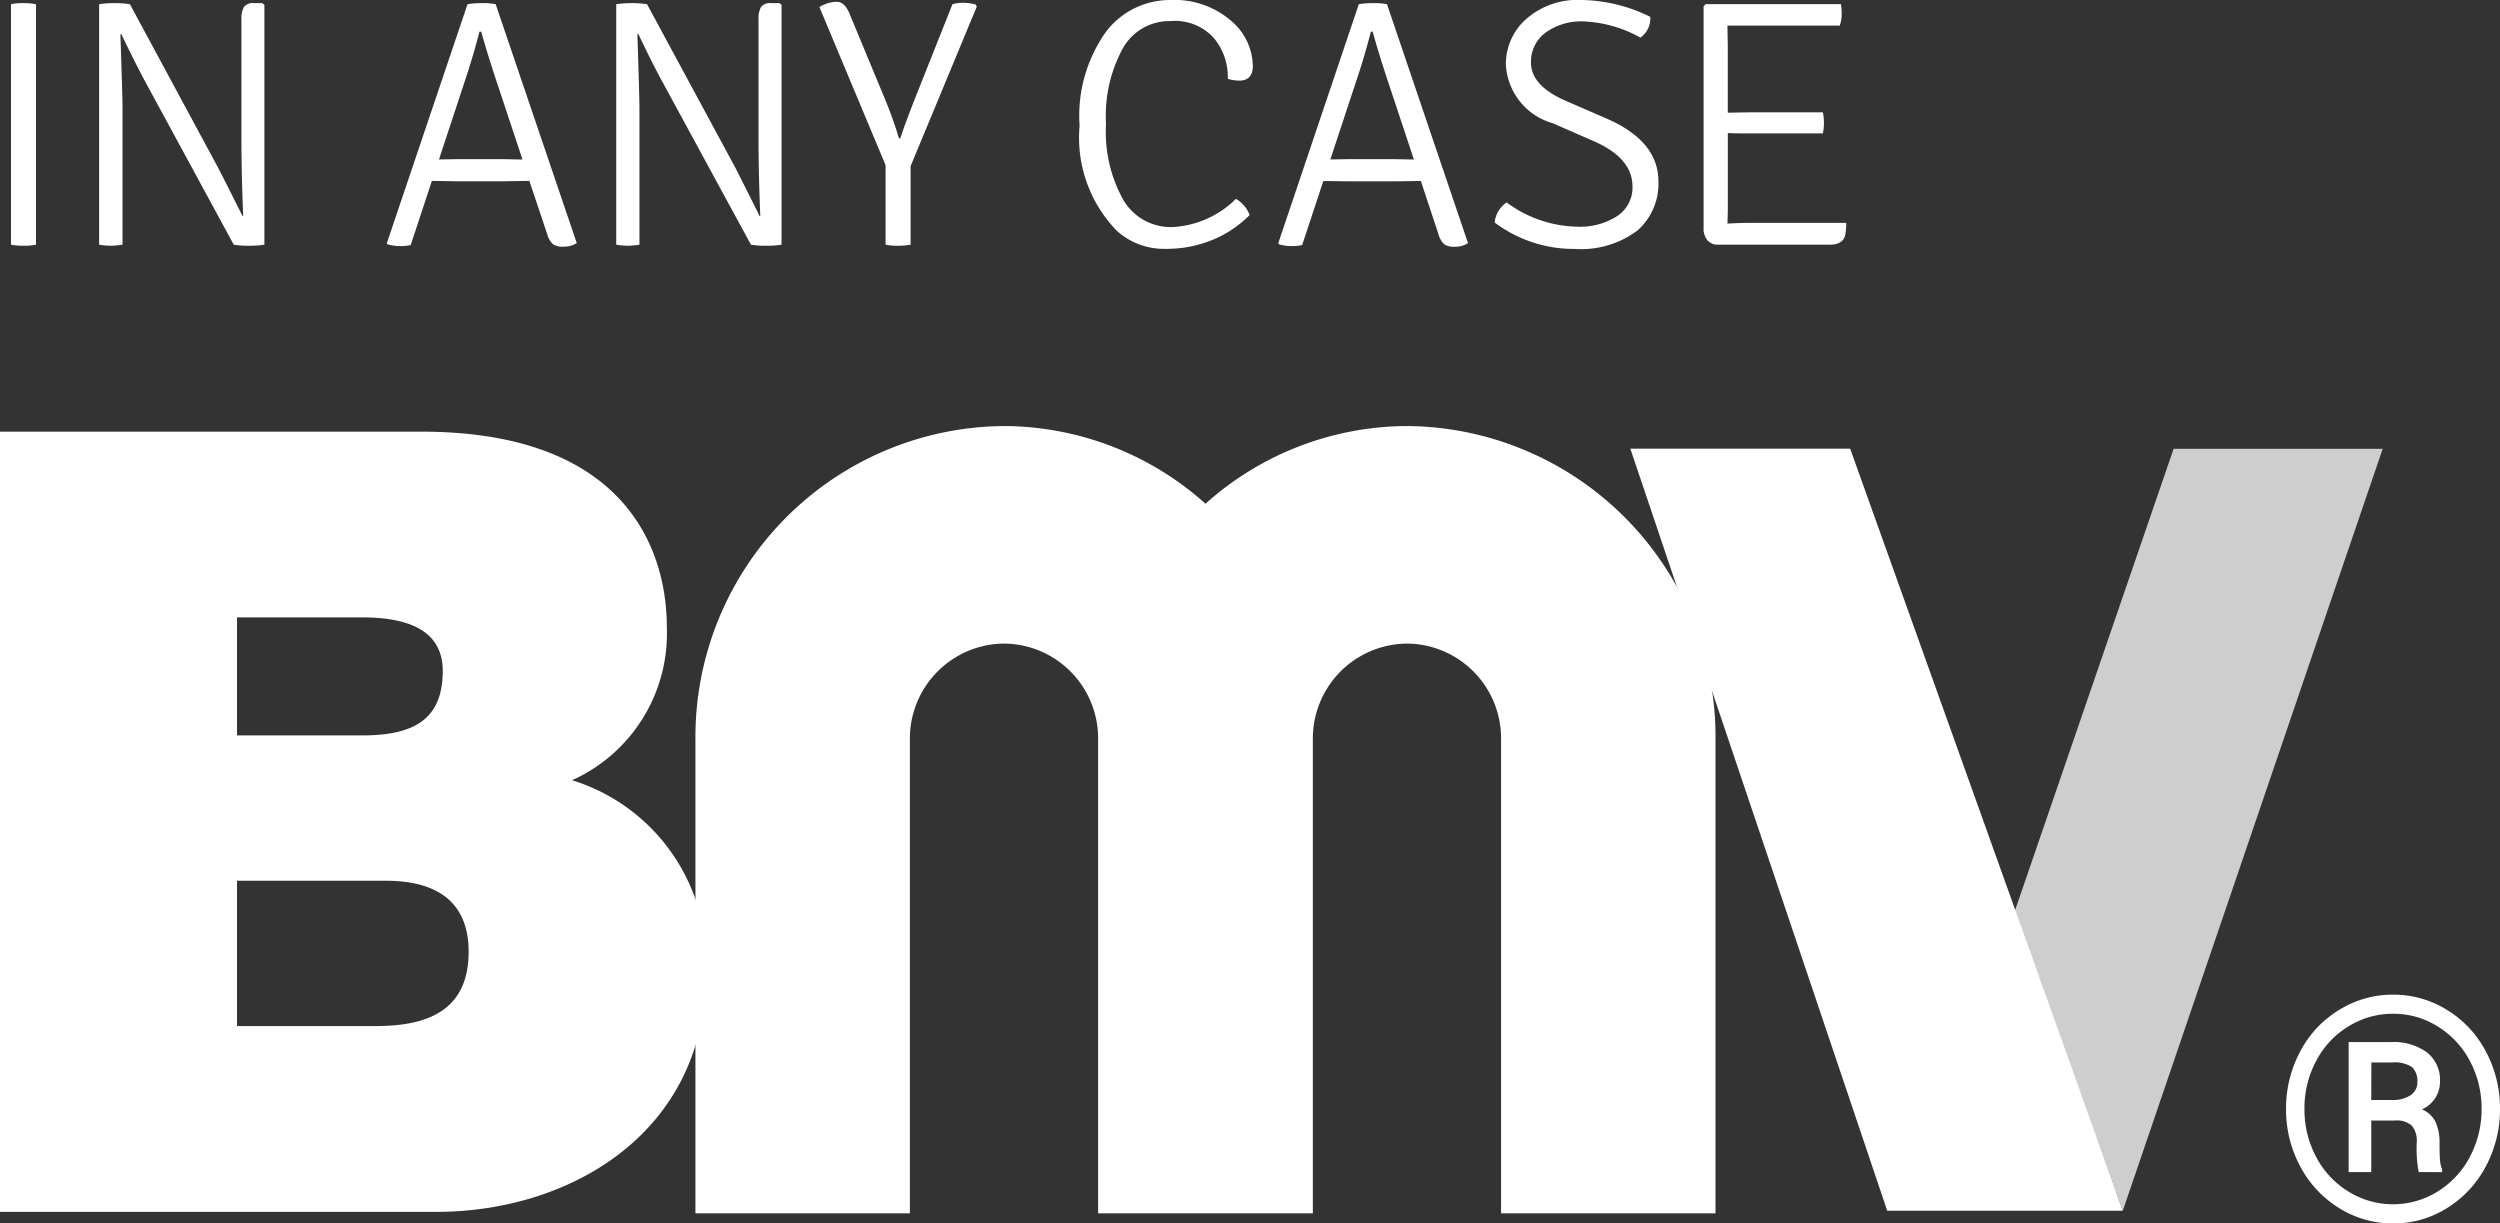
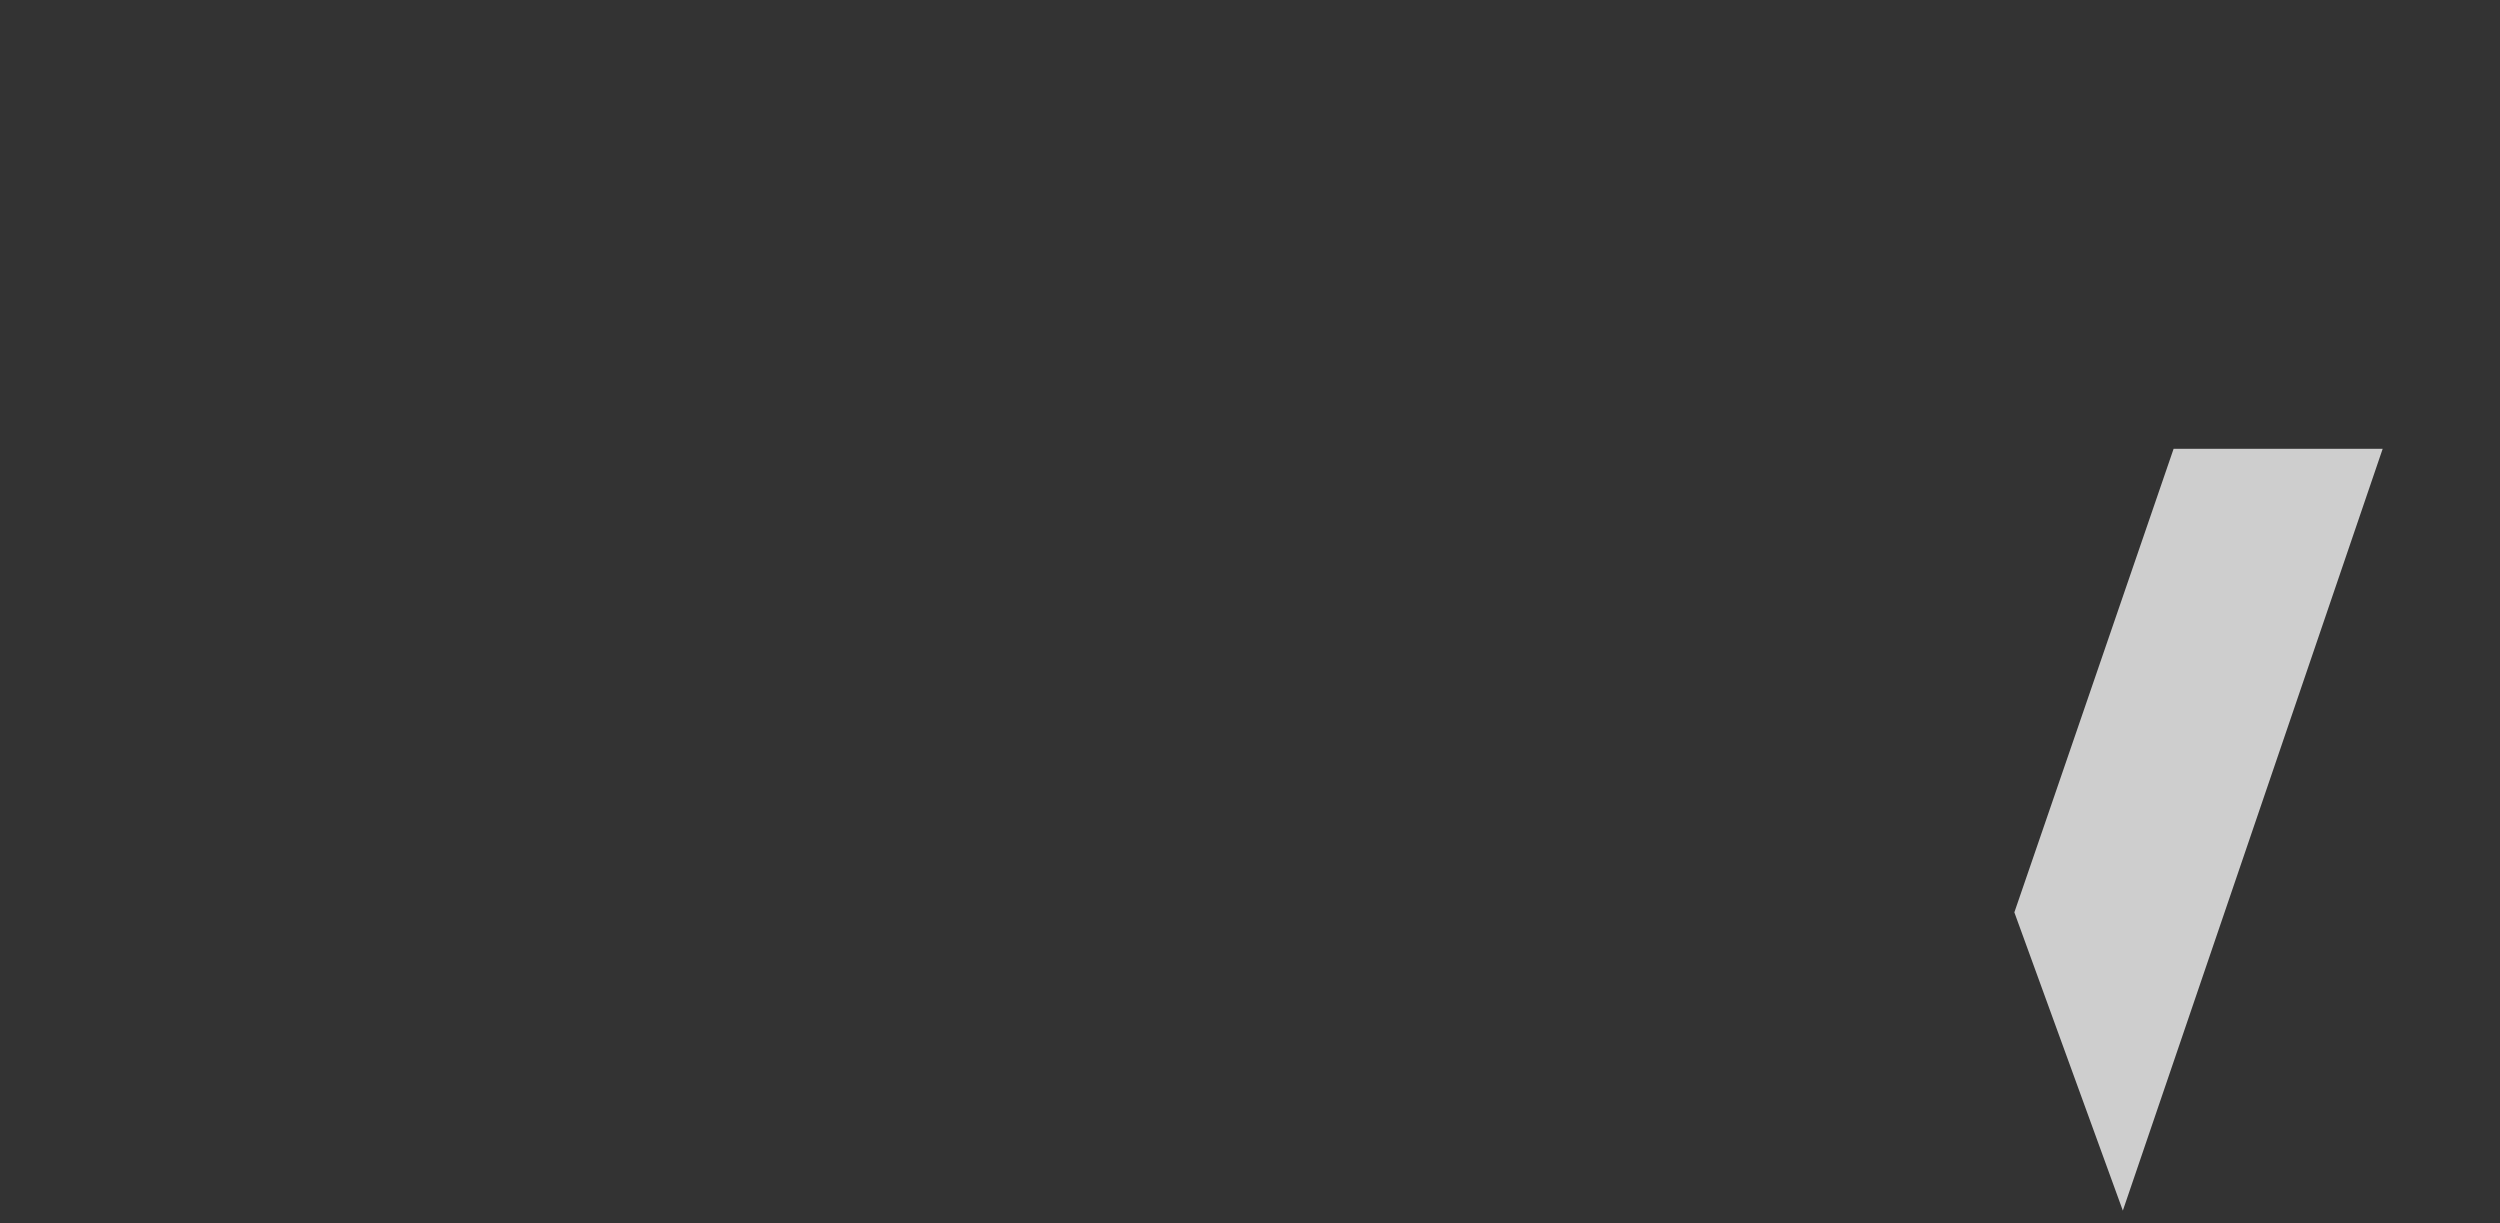
<svg xmlns="http://www.w3.org/2000/svg" width="97.432" height="47.681" viewBox="0 0 97.432 47.681">
  <rect x="0" y="0" width="97.432" height="47.681" fill="#333333" stroke="none" />
  <defs>
    <clipPath id="clip-path">
-       <path id="Pfad_278" data-name="Pfad 278" d="M0,13.151H97.432V-34.53H0Z" transform="translate(0 34.53)" fill="none" />
-     </clipPath>
+       </clipPath>
  </defs>
  <g id="steelcase-bmv-logo" transform="translate(14845.039 -3471)">
    <g id="Gruppe_299" data-name="Gruppe 299" transform="translate(-14845.039 3471)" clip-path="url(#clip-path)">
      <g id="Gruppe_296" data-name="Gruppe 296" transform="translate(27.103 16.604)">
        <path id="Pfad_275" data-name="Pfad 275" d="M10.965,8.463V-10.022A12.113,12.113,0,0,0-1.061-22.22a11.819,11.819,0,0,0-7.85,3.028,11.832,11.832,0,0,0-7.853-3.028A12.118,12.118,0,0,0-28.79-10V8.463h8.358V-10a3.7,3.7,0,0,1,3.668-3.742,3.694,3.694,0,0,1,3.668,3.72V8.463h8.368V-10a3.7,3.7,0,0,1,3.668-3.742,3.694,3.694,0,0,1,3.668,3.72V8.463Z" transform="translate(28.79 22.22)" fill="#fff" />
      </g>
      <g id="Gruppe_297" data-name="Gruppe 297" transform="translate(0 16.823)">
        <path id="Pfad_276" data-name="Pfad 276" d="M0,0H16.416c7.893,0,9.572,4.514,9.572,7.624a6.271,6.271,0,0,1-3.694,5.961,7.408,7.408,0,0,1,5.206,7.58c0,6.09-5.206,9.242-10.5,9.242H0ZM9.237,11.838h4.87c1.93,0,3.148-.554,3.148-2.512,0-1.533-1.259-2.088-3.148-2.088H9.237Zm0,11.327h5.416c1.932,0,3.611-.552,3.611-2.894,0-1.79-1.049-2.769-3.233-2.769H9.237Z" fill="#fff" />
      </g>
      <g id="Gruppe_298" data-name="Gruppe 298" transform="translate(89.094 38.764)">
        <path id="Pfad_277" data-name="Pfad 277" d="M0,1.228A4.682,4.682,0,0,1,.55-1.006,4.135,4.135,0,0,1,2.071-2.63a3.963,3.963,0,0,1,2.1-.594,3.954,3.954,0,0,1,2.1.594A4.148,4.148,0,0,1,7.788-1.006a4.682,4.682,0,0,1,.55,2.234,4.684,4.684,0,0,1-.55,2.236A4.218,4.218,0,0,1,6.275,5.093a3.909,3.909,0,0,1-2.1.6,3.93,3.93,0,0,1-2.1-.594A4.209,4.209,0,0,1,.552,3.469,4.664,4.664,0,0,1,0,1.228m7.621,0A3.924,3.924,0,0,0,7.179-.611,3.467,3.467,0,0,0,5.934-1.969a3.228,3.228,0,0,0-1.762-.51,3.274,3.274,0,0,0-1.736.489A3.416,3.416,0,0,0,1.175-.643,3.906,3.906,0,0,0,.717,1.225,3.93,3.93,0,0,0,1.172,3.1,3.472,3.472,0,0,0,2.429,4.449,3.289,3.289,0,0,0,5.92,4.441,3.477,3.477,0,0,0,7.174,3.078a3.945,3.945,0,0,0,.447-1.853m-4.3.456V3.69H2.439V-1.376h1.65a2.21,2.21,0,0,1,1.4.4A1.384,1.384,0,0,1,6,.173a1.171,1.171,0,0,1-.706,1.074,1.024,1.024,0,0,1,.536.5,1.959,1.959,0,0,1,.152.817q0,.485.021.688a1.159,1.159,0,0,0,.08.34v.1H5.17a4.808,4.808,0,0,1-.076-1.157A.917.917,0,0,0,4.9,1.881a.879.879,0,0,0-.646-.2Zm0-.8h.841A1.187,1.187,0,0,0,4.844.7.579.579,0,0,0,5.117.192.737.737,0,0,0,4.909-.4a1.226,1.226,0,0,0-.755-.182H3.325Z" transform="translate(0 3.224)" fill="#fff" />
      </g>
    </g>
    <g id="Gruppe_300" data-name="Gruppe 300" transform="translate(-14766.534 3488.49)">
      <path id="Pfad_279" data-name="Pfad 279" d="M1.712,0-4.495,18.067-.267,29.691,9.86,0Z" transform="translate(4.495)" fill="#cecece" />
    </g>
    <g id="Gruppe_301" data-name="Gruppe 301" transform="translate(-14781.5 3488.486)">
-       <path id="Pfad_280" data-name="Pfad 280" d="M0,0,10.011,29.7h9.183L8.567,0Z" fill="#fff" />
-     </g>
+       </g>
    <g id="Gruppe_303" data-name="Gruppe 303" transform="translate(-14845.039 3471)" clip-path="url(#clip-path)">
      <g id="Gruppe_302" data-name="Gruppe 302" transform="translate(0.427 0)">
        <path id="Pfad_281" data-name="Pfad 281" d="M.133,2.642A2.553,2.553,0,0,0,.627,2.6V-6.772a2.6,2.6,0,0,0-.5-.041,2.167,2.167,0,0,0-.474.041V2.6a2.337,2.337,0,0,0,.481.041m9-9.455a.452.452,0,0,0-.4.145.919.919,0,0,0-.1.486v4.6q0,1.415.069,3.06H8.665V1.461Q7.772-.322,7.7-.446L4.288-6.772a3.666,3.666,0,0,0-.6-.041,3.7,3.7,0,0,0-.6.041V2.6a2.7,2.7,0,0,0,.439.041A3.2,3.2,0,0,0,4,2.6V-2.723Q4-3.135,3.917-5.6h.04Q4.494-4.48,4.9-3.726L8.335,2.6a3.282,3.282,0,0,0,.584.041,3.778,3.778,0,0,0,.61-.041V-6.744l-.083-.069Zm11.416,9a.853.853,0,0,0,.22.391.658.658,0,0,0,.418.1.942.942,0,0,0,.515-.138L18.543-6.772a2.339,2.339,0,0,0-.521-.041,3.229,3.229,0,0,0-.577.041L14.3,2.545l.028.041a1.812,1.812,0,0,0,.486.069,1.864,1.864,0,0,0,.418-.041l.824-2.5.974.014h1.839l.987-.014ZM17.459-4.137q.234-.727.453-1.565h.069q.261.947.7,2.251l.906,2.73c-.083,0-.239,0-.467-.007l-.358-.007H17.145l-.811.014ZM29.287-6.813a.447.447,0,0,0-.4.145.9.9,0,0,0-.1.486v4.6q0,1.415.069,3.06H28.82V1.461q-.893-1.783-.961-1.907L24.442-6.772a3.666,3.666,0,0,0-.6-.041,3.667,3.667,0,0,0-.6.041V2.6a2.681,2.681,0,0,0,.439.041,3.2,3.2,0,0,0,.465-.041V-2.723q0-.412-.081-2.882h.041q.534,1.125.946,1.879L28.491,2.6a3.254,3.254,0,0,0,.583.041,3.778,3.778,0,0,0,.61-.041V-6.744L29.6-6.813ZM34.26-1.544a15.413,15.413,0,0,0-.548-1.537L32.34-6.388q-.193-.478-.508-.479a1.347,1.347,0,0,0-.672.206L33.738-.5V2.6a2.337,2.337,0,0,0,.481.041,2.543,2.543,0,0,0,.494-.041V-.46l2.579-6.215-.041-.083a1.82,1.82,0,0,0-.486-.069,1.459,1.459,0,0,0-.42.055L34.878-3.081q-.452,1.154-.562,1.537ZM47.515-3.793c.356,0,.536-.193.536-.577a2.358,2.358,0,0,0-.871-1.777,3.375,3.375,0,0,0-2.354-.788,3.13,3.13,0,0,0-2.5,1.241A5.639,5.639,0,0,0,41.3-2.038a5.2,5.2,0,0,0,1.455,4.1,2.724,2.724,0,0,0,1.859.7,4.722,4.722,0,0,0,1.9-.363,4.378,4.378,0,0,0,1.413-.954,1.229,1.229,0,0,0-.534-.631,3.788,3.788,0,0,1-2.477,1.1A2.148,2.148,0,0,1,43.008.864a5.46,5.46,0,0,1-.679-2.97,5.508,5.508,0,0,1,.666-2.965,2.079,2.079,0,0,1,1.845-1.043,2.03,2.03,0,0,1,1.708.679,2.372,2.372,0,0,1,.529,1.489v.083a1.669,1.669,0,0,0,.439.069m7.769,5.982a.866.866,0,0,0,.22.391.658.658,0,0,0,.418.1.942.942,0,0,0,.515-.138L53.28-6.772a2.339,2.339,0,0,0-.521-.041,3.229,3.229,0,0,0-.577.041L49.041,2.545l.028.041a1.822,1.822,0,0,0,.487.069,1.881,1.881,0,0,0,.418-.041L50.8.117l.973.014H53.61L54.6.117ZM52.2-4.137q.234-.727.453-1.565h.069q.261.947.7,2.251l.906,2.73c-.083,0-.239,0-.467-.007L53.5-.735H51.881l-.809.014Zm8.361,6.9a3.67,3.67,0,0,0,2.484-.719A2.428,2.428,0,0,0,63.858.131q0-1.578-2.045-2.457L60.262-3q-1.371-.59-1.371-1.5a1.408,1.408,0,0,1,.562-1.16A2.376,2.376,0,0,1,60.969-6.1a4.943,4.943,0,0,1,2.189.631.926.926,0,0,0,.384-.809,6.2,6.2,0,0,0-2.7-.659,3.028,3.028,0,0,0-2.128.735,2.335,2.335,0,0,0-.8,1.79,2.51,2.51,0,0,0,1.825,2.278l1.6.7q1.51.659,1.509,1.77a1.328,1.328,0,0,1-.59,1.145,2.678,2.678,0,0,1-1.578.418A4.763,4.763,0,0,1,57.943.954a1.065,1.065,0,0,0-.467.782,5.121,5.121,0,0,0,3.081,1.029M66.563-1.75c.192.01.463.014.811.014h2.894a2.08,2.08,0,0,0,.041-.411,2.08,2.08,0,0,0-.041-.411H67.373l-.811.014V-5.1l-.014-.838h4.377A1.3,1.3,0,0,0,71-6.374a2.346,2.346,0,0,0-.028-.4H65.7l-.081.083V1.955a.692.692,0,0,0,.151.474.519.519,0,0,0,.411.171h4.35q.563,0,.617-.439a2.291,2.291,0,0,0,.028-.411H67.386c-.246,0-.526.01-.837.028l.014-.481Z" transform="translate(0.348 6.936)" fill="#fff" />
      </g>
    </g>
  </g>
</svg>